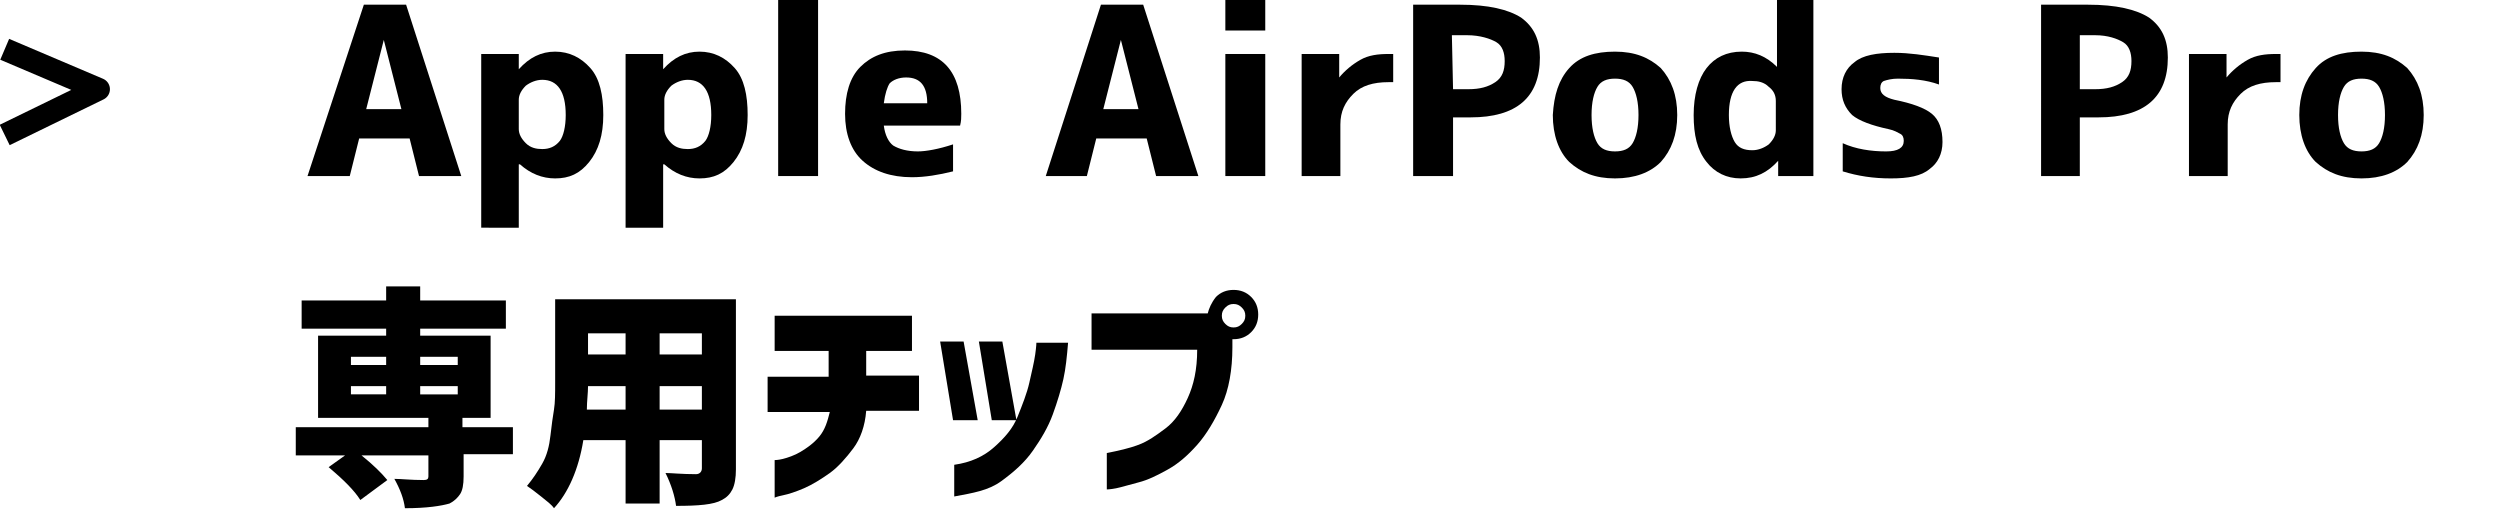
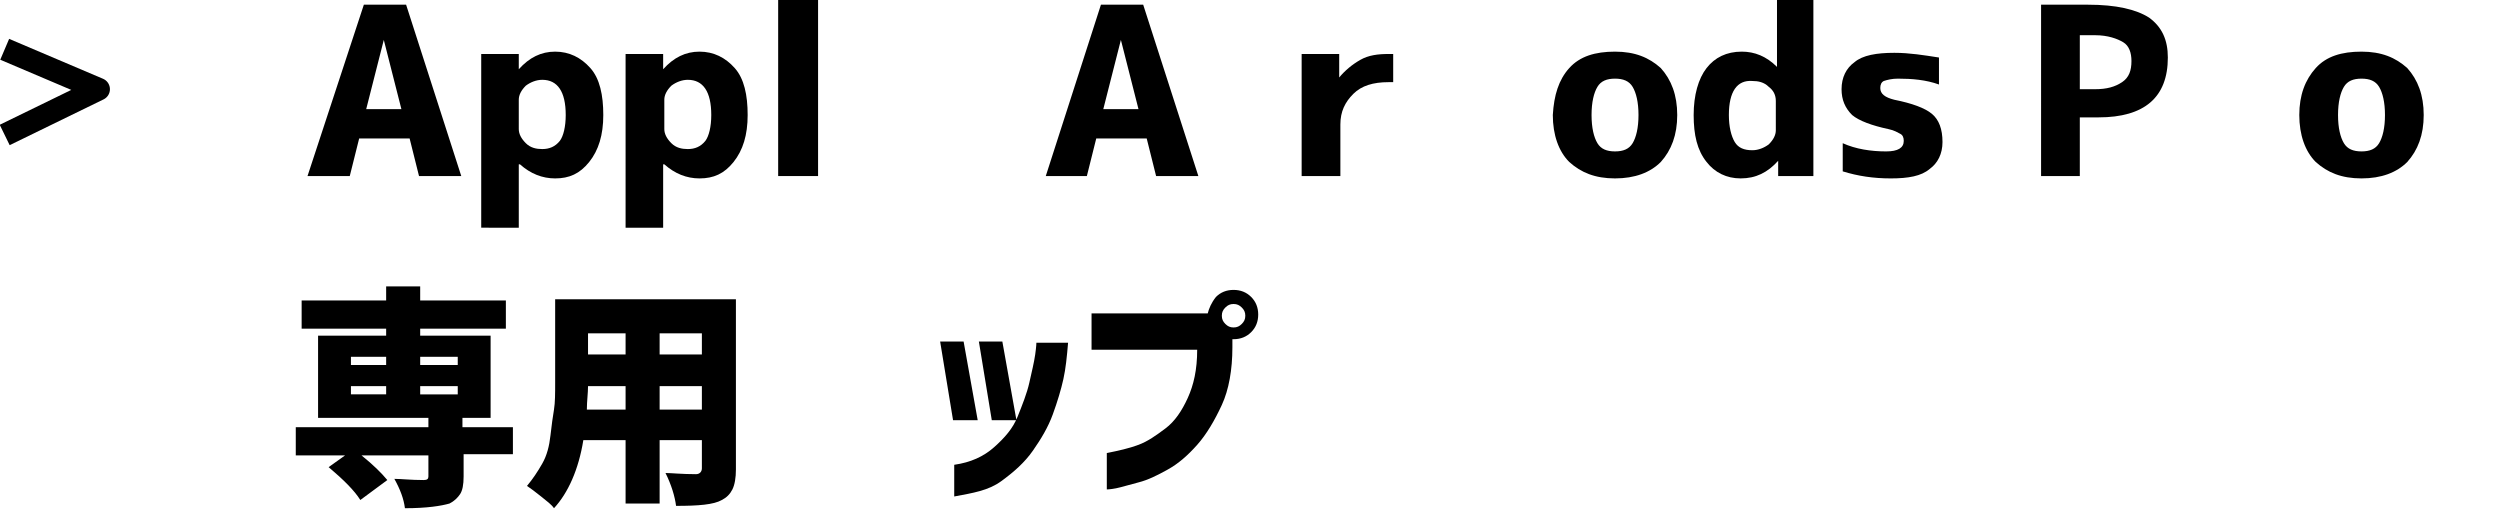
<svg xmlns="http://www.w3.org/2000/svg" version="1.1" id="レイヤー_1" x="0px" y="0px" viewBox="0 0 213 43.5" style="enable-background:new 0 0 213 43.5;" xml:space="preserve">
  <style type="text/css">
	.st0{fill:none;stroke:#000000;stroke-width:1.932;stroke-linejoin:round;stroke-miterlimit:10;}
</style>
  <g>
    <path d="M26.2,15L31,0.4h3.6L39.3,15h-3.6l-0.8-3.2h-4.3L29.8,15H26.2z M31.2,9.3h3l-1.5-5.9l0,0L31.2,9.3z" />
    <path d="M41.1,4.6h3.1v1.3l0,0c0.9-1,1.9-1.5,3.1-1.5c1.2,0,2.2,0.5,3,1.4s1.1,2.3,1.1,4s-0.4,3-1.2,4s-1.7,1.4-2.9,1.4   c-1.1,0-2.1-0.4-3-1.2h-0.1v5.4H41V4.6H41.1z M48.2,9.8c0-2-0.7-3-2-3c-0.5,0-1,0.2-1.4,0.5c-0.4,0.4-0.6,0.8-0.6,1.2V11   c0,0.4,0.2,0.8,0.6,1.2c0.4,0.4,0.9,0.5,1.4,0.5c0.6,0,1.1-0.2,1.5-0.7C48,11.6,48.2,10.8,48.2,9.8z" />
    <path d="M53.4,4.6h3.1v1.3l0,0c0.9-1,1.9-1.5,3.1-1.5c1.2,0,2.2,0.5,3,1.4s1.1,2.3,1.1,4s-0.4,3-1.2,4s-1.7,1.4-2.9,1.4   c-1.1,0-2.1-0.4-3-1.2h-0.1v5.4h-3.2V4.6H53.4z M60.6,9.8c0-2-0.7-3-2-3c-0.5,0-1,0.2-1.4,0.5c-0.4,0.4-0.6,0.8-0.6,1.2V11   c0,0.4,0.2,0.8,0.6,1.2c0.4,0.4,0.9,0.5,1.4,0.5c0.6,0,1.1-0.2,1.5-0.7C60.4,11.6,60.6,10.8,60.6,9.8z" />
    <path d="M66.3,15V0h3.4v15H66.3z" />
-     <path d="M75.3,10.7c0.1,0.8,0.4,1.4,0.8,1.7c0.5,0.3,1.2,0.5,2.1,0.5c0.7,0,1.8-0.2,3-0.6v2.3c-1.2,0.3-2.4,0.5-3.5,0.5   c-1.8,0-3.2-0.5-4.2-1.4s-1.5-2.3-1.5-4s0.4-3.1,1.3-4s2.1-1.4,3.8-1.4c3.2,0,4.8,1.8,4.8,5.4c0,0.3,0,0.6-0.1,1H75.3z M75.3,8.8   H79c0-1.5-0.6-2.2-1.8-2.2c-0.6,0-1.1,0.2-1.4,0.5C75.6,7.4,75.4,8,75.3,8.8z" />
    <path d="M89.1,15l4.7-14.6h3.6l4.7,14.6h-3.6l-0.8-3.2h-4.3L92.6,15H89.1z M94,9.3h3l-1.5-5.9l0,0L94,9.3z" />
-     <path d="M104.4,2.6V0h3.4v2.6H104.4z M104.4,15V4.6h3.4V15H104.4z" />
    <path d="M110.9,4.6h3.2v2l0,0c0.5-0.6,1.1-1.1,1.8-1.5s1.5-0.5,2.4-0.5h0.4V7h-0.4c-1.3,0-2.3,0.3-3,1s-1.1,1.5-1.1,2.6V15h-3.3   V4.6z" />
-     <path d="M123.8,10.1V15h-3.4V0.4h4c2.4,0,4.1,0.4,5.2,1.1c1.1,0.8,1.6,1.9,1.6,3.4c0,3.4-2,5.1-5.9,5.1h-1.5V10.1z M123.8,7.6h1.3   c1,0,1.7-0.2,2.3-0.6s0.8-1,0.8-1.8c0-0.7-0.2-1.3-0.7-1.6S126.1,3,125,3h-1.3L123.8,7.6L123.8,7.6z" />
    <path d="M133.7,5.8c0.9-1,2.2-1.4,3.9-1.4s2.9,0.5,3.9,1.4c0.9,1,1.4,2.3,1.4,4s-0.5,3-1.4,4c-0.9,0.9-2.2,1.4-3.9,1.4   s-2.9-0.5-3.9-1.4c-0.9-0.9-1.4-2.3-1.4-4C132.4,8.1,132.8,6.8,133.7,5.8z M136.1,12.2c0.3,0.5,0.8,0.7,1.5,0.7s1.2-0.2,1.5-0.7   s0.5-1.3,0.5-2.4s-0.2-1.9-0.5-2.4s-0.8-0.7-1.5-0.7s-1.2,0.2-1.5,0.7s-0.5,1.3-0.5,2.4S135.8,11.7,136.1,12.2z" />
    <path d="M151.3,0h3.2v15h-3v-1.3l0,0c-0.9,1-1.9,1.5-3.2,1.5c-1.2,0-2.2-0.5-2.9-1.4c-0.8-1-1.1-2.3-1.1-4s0.4-3.1,1.1-4   s1.7-1.4,3-1.4c1.1,0,2.1,0.4,3,1.3l0,0V0H151.3z M147.3,9.8c0,1,0.2,1.8,0.5,2.3s0.8,0.7,1.5,0.7c0.5,0,1-0.2,1.4-0.5   c0.4-0.4,0.6-0.8,0.6-1.2V8.6c0-0.5-0.2-0.9-0.6-1.2c-0.4-0.4-0.9-0.5-1.4-0.5C148,6.8,147.3,7.8,147.3,9.8z" />
    <path d="M165.2,7.2c-1.1-0.4-2.3-0.5-3.5-0.5c-0.5,0-0.9,0.1-1.2,0.2c-0.2,0.1-0.3,0.3-0.3,0.6c0,0.5,0.4,0.8,1.2,1   c1.5,0.3,2.6,0.7,3.2,1.2s0.9,1.3,0.9,2.4c0,1-0.4,1.8-1.1,2.3c-0.7,0.6-1.8,0.8-3.3,0.8s-2.8-0.2-4.1-0.6v-2.4   c1.1,0.5,2.4,0.7,3.7,0.7c1,0,1.5-0.3,1.5-0.9c0-0.3-0.1-0.5-0.3-0.6s-0.5-0.3-1-0.4c-1.4-0.3-2.5-0.7-3.1-1.2   c-0.6-0.6-0.9-1.3-0.9-2.2c0-1,0.4-1.8,1.1-2.3c0.7-0.6,1.9-0.8,3.4-0.8c1.3,0,2.5,0.2,3.8,0.4L165.2,7.2L165.2,7.2z" />
    <path d="M177.2,10.1V15h-3.3V0.4h4c2.4,0,4.1,0.4,5.2,1.1c1.1,0.8,1.6,1.9,1.6,3.4c0,3.4-2,5.1-5.9,5.1h-1.6V10.1z M177.2,7.6h1.3   c1,0,1.7-0.2,2.3-0.6s0.8-1,0.8-1.8c0-0.7-0.2-1.3-0.7-1.6S179.6,3,178.5,3h-1.3V7.6z" />
-     <path d="M186.5,4.6h3.2v2l0,0c0.5-0.6,1.1-1.1,1.8-1.5s1.5-0.5,2.4-0.5h0.4V7h-0.4c-1.3,0-2.3,0.3-3,1s-1.1,1.5-1.1,2.6V15h-3.3   L186.5,4.6L186.5,4.6z" />
    <path d="M197.3,5.8c0.9-1,2.2-1.4,3.9-1.4s2.9,0.5,3.9,1.4c0.9,1,1.4,2.3,1.4,4s-0.5,3-1.4,4c-0.9,0.9-2.2,1.4-3.9,1.4   s-2.9-0.5-3.9-1.4c-0.9-0.9-1.4-2.3-1.4-4S196.4,6.8,197.3,5.8z M199.7,12.2c0.3,0.5,0.8,0.7,1.5,0.7s1.2-0.2,1.5-0.7   s0.5-1.3,0.5-2.4s-0.2-1.9-0.5-2.4s-0.8-0.7-1.5-0.7s-1.2,0.2-1.5,0.7s-0.5,1.3-0.5,2.4S199.4,11.7,199.7,12.2z" />
  </g>
  <g>
    <path d="M43.7,36.3v2.4h-4.2v1.9c0,0.7-0.1,1.2-0.3,1.5s-0.5,0.6-0.9,0.8c-0.7,0.2-1.9,0.4-3.8,0.4c-0.1-0.8-0.4-1.6-0.9-2.5   c0.6,0,1.4,0.1,2.5,0.1c0.3,0,0.4-0.1,0.4-0.3v-1.8h-5.7c1,0.8,1.7,1.5,2.2,2.1l-2.3,1.7c-0.5-0.8-1.4-1.7-2.7-2.8l1.4-1h-4.2v-2.4   h11.3v-0.8h-9.4v-7h5.8V28h-7.2v-2.4h7.2v-1.2h2.9v1.2h7.3V28h-7.3v0.6h6v7h-2.4v0.8h4.3V36.3z M29.9,30.4v0.7h3v-0.7H29.9z    M29.9,32.9v0.7h3v-0.7H29.9z M39,30.4h-3.2v0.7H39V30.4z M39,33.6v-0.7h-3.2v0.7H39z" />
    <path d="M62.7,25.6V40c0,0.7-0.1,1.3-0.3,1.7s-0.5,0.7-0.9,0.9c-0.7,0.4-2,0.5-3.9,0.5c-0.1-0.8-0.4-1.8-0.9-2.8   c0.5,0,1.4,0.1,2.6,0.1c0.3,0,0.5-0.2,0.5-0.5v-2.4h-3.6v5.4h-2.9v-5.4h-3.6c-0.4,2.5-1.3,4.5-2.5,5.8c-0.2-0.3-0.6-0.6-1.1-1   s-0.9-0.7-1.2-0.9c0.5-0.6,0.9-1.2,1.3-1.9s0.6-1.5,0.7-2.4s0.2-1.6,0.3-2.2s0.1-1.4,0.1-2.3v-7.1h15.4V25.6z M50,34.9h3.3v-2h-3.2   C50.1,33.5,50,34.2,50,34.9z M53.3,28.4h-3.2v1.8h3.2V28.4z M59.8,30.2v-1.8h-3.6v1.8H59.8z M56.2,34.9h3.6v-2h-3.6V34.9z" />
-     <path d="M65.4,35.1v-3h5.2v-2.2H66v-3h11.7v3h-3.9V32h4.5v3h-4.5c-0.1,1.3-0.5,2.4-1.1,3.2s-1.3,1.6-2,2.1s-1.5,1-2.2,1.3   s-1.3,0.5-1.8,0.6S66,42.4,66,42.4v-3.2c0,0,0.3,0,0.7-0.1s1-0.3,1.5-0.6s1.1-0.7,1.6-1.3s0.7-1.3,0.9-2.1   C70.7,35.1,65.4,35.1,65.4,35.1z" />
    <path d="M82.1,29.1l1.2,6.7h-2.1l-1.1-6.7C80.1,29.1,82.1,29.1,82.1,29.1z M81.3,42.3v-2.7c1.4-0.2,2.5-0.7,3.4-1.5s1.6-1.6,2-2.6   s0.8-2,1-2.9s0.4-1.7,0.5-2.4s0.1-1,0.1-1H91c-0.1,1.2-0.2,2.2-0.4,3.1c-0.2,0.9-0.5,1.9-0.9,3s-1,2.1-1.7,3.1s-1.6,1.8-2.7,2.6   S82.9,42,81.3,42.3z M85.4,29.1l1.2,6.7h-2.1l-1.1-6.7C83.4,29.1,85.4,29.1,85.4,29.1z" />
    <path d="M103.6,25.3c0.4-0.4,0.9-0.6,1.5-0.6s1.1,0.2,1.5,0.6s0.6,0.9,0.6,1.5s-0.2,1.1-0.6,1.5s-0.9,0.6-1.5,0.6c0,0,0,0-0.1,0   v0.7c0,1.9-0.3,3.6-0.9,4.9s-1.3,2.5-2.1,3.4s-1.6,1.6-2.5,2.1s-1.7,0.9-2.5,1.1s-1.4,0.4-1.9,0.5s-0.8,0.1-0.8,0.1v-3.1   c1-0.2,1.9-0.4,2.7-0.7s1.5-0.8,2.3-1.4s1.4-1.5,1.9-2.6s0.8-2.4,0.8-4.1h-9v-3.1h9.9C103,26.3,103.2,25.8,103.6,25.3z M106.1,26.9   c0-0.3-0.1-0.5-0.3-0.7s-0.4-0.3-0.7-0.3s-0.5,0.1-0.7,0.3s-0.3,0.4-0.3,0.7c0,0.3,0.1,0.5,0.3,0.7s0.4,0.3,0.7,0.3   s0.5-0.1,0.7-0.3S106.1,27.2,106.1,26.9z" />
  </g>
  <polyline class="st0" points="0.4,4.2 8.4,7.6 0.4,11.5 " />
</svg>